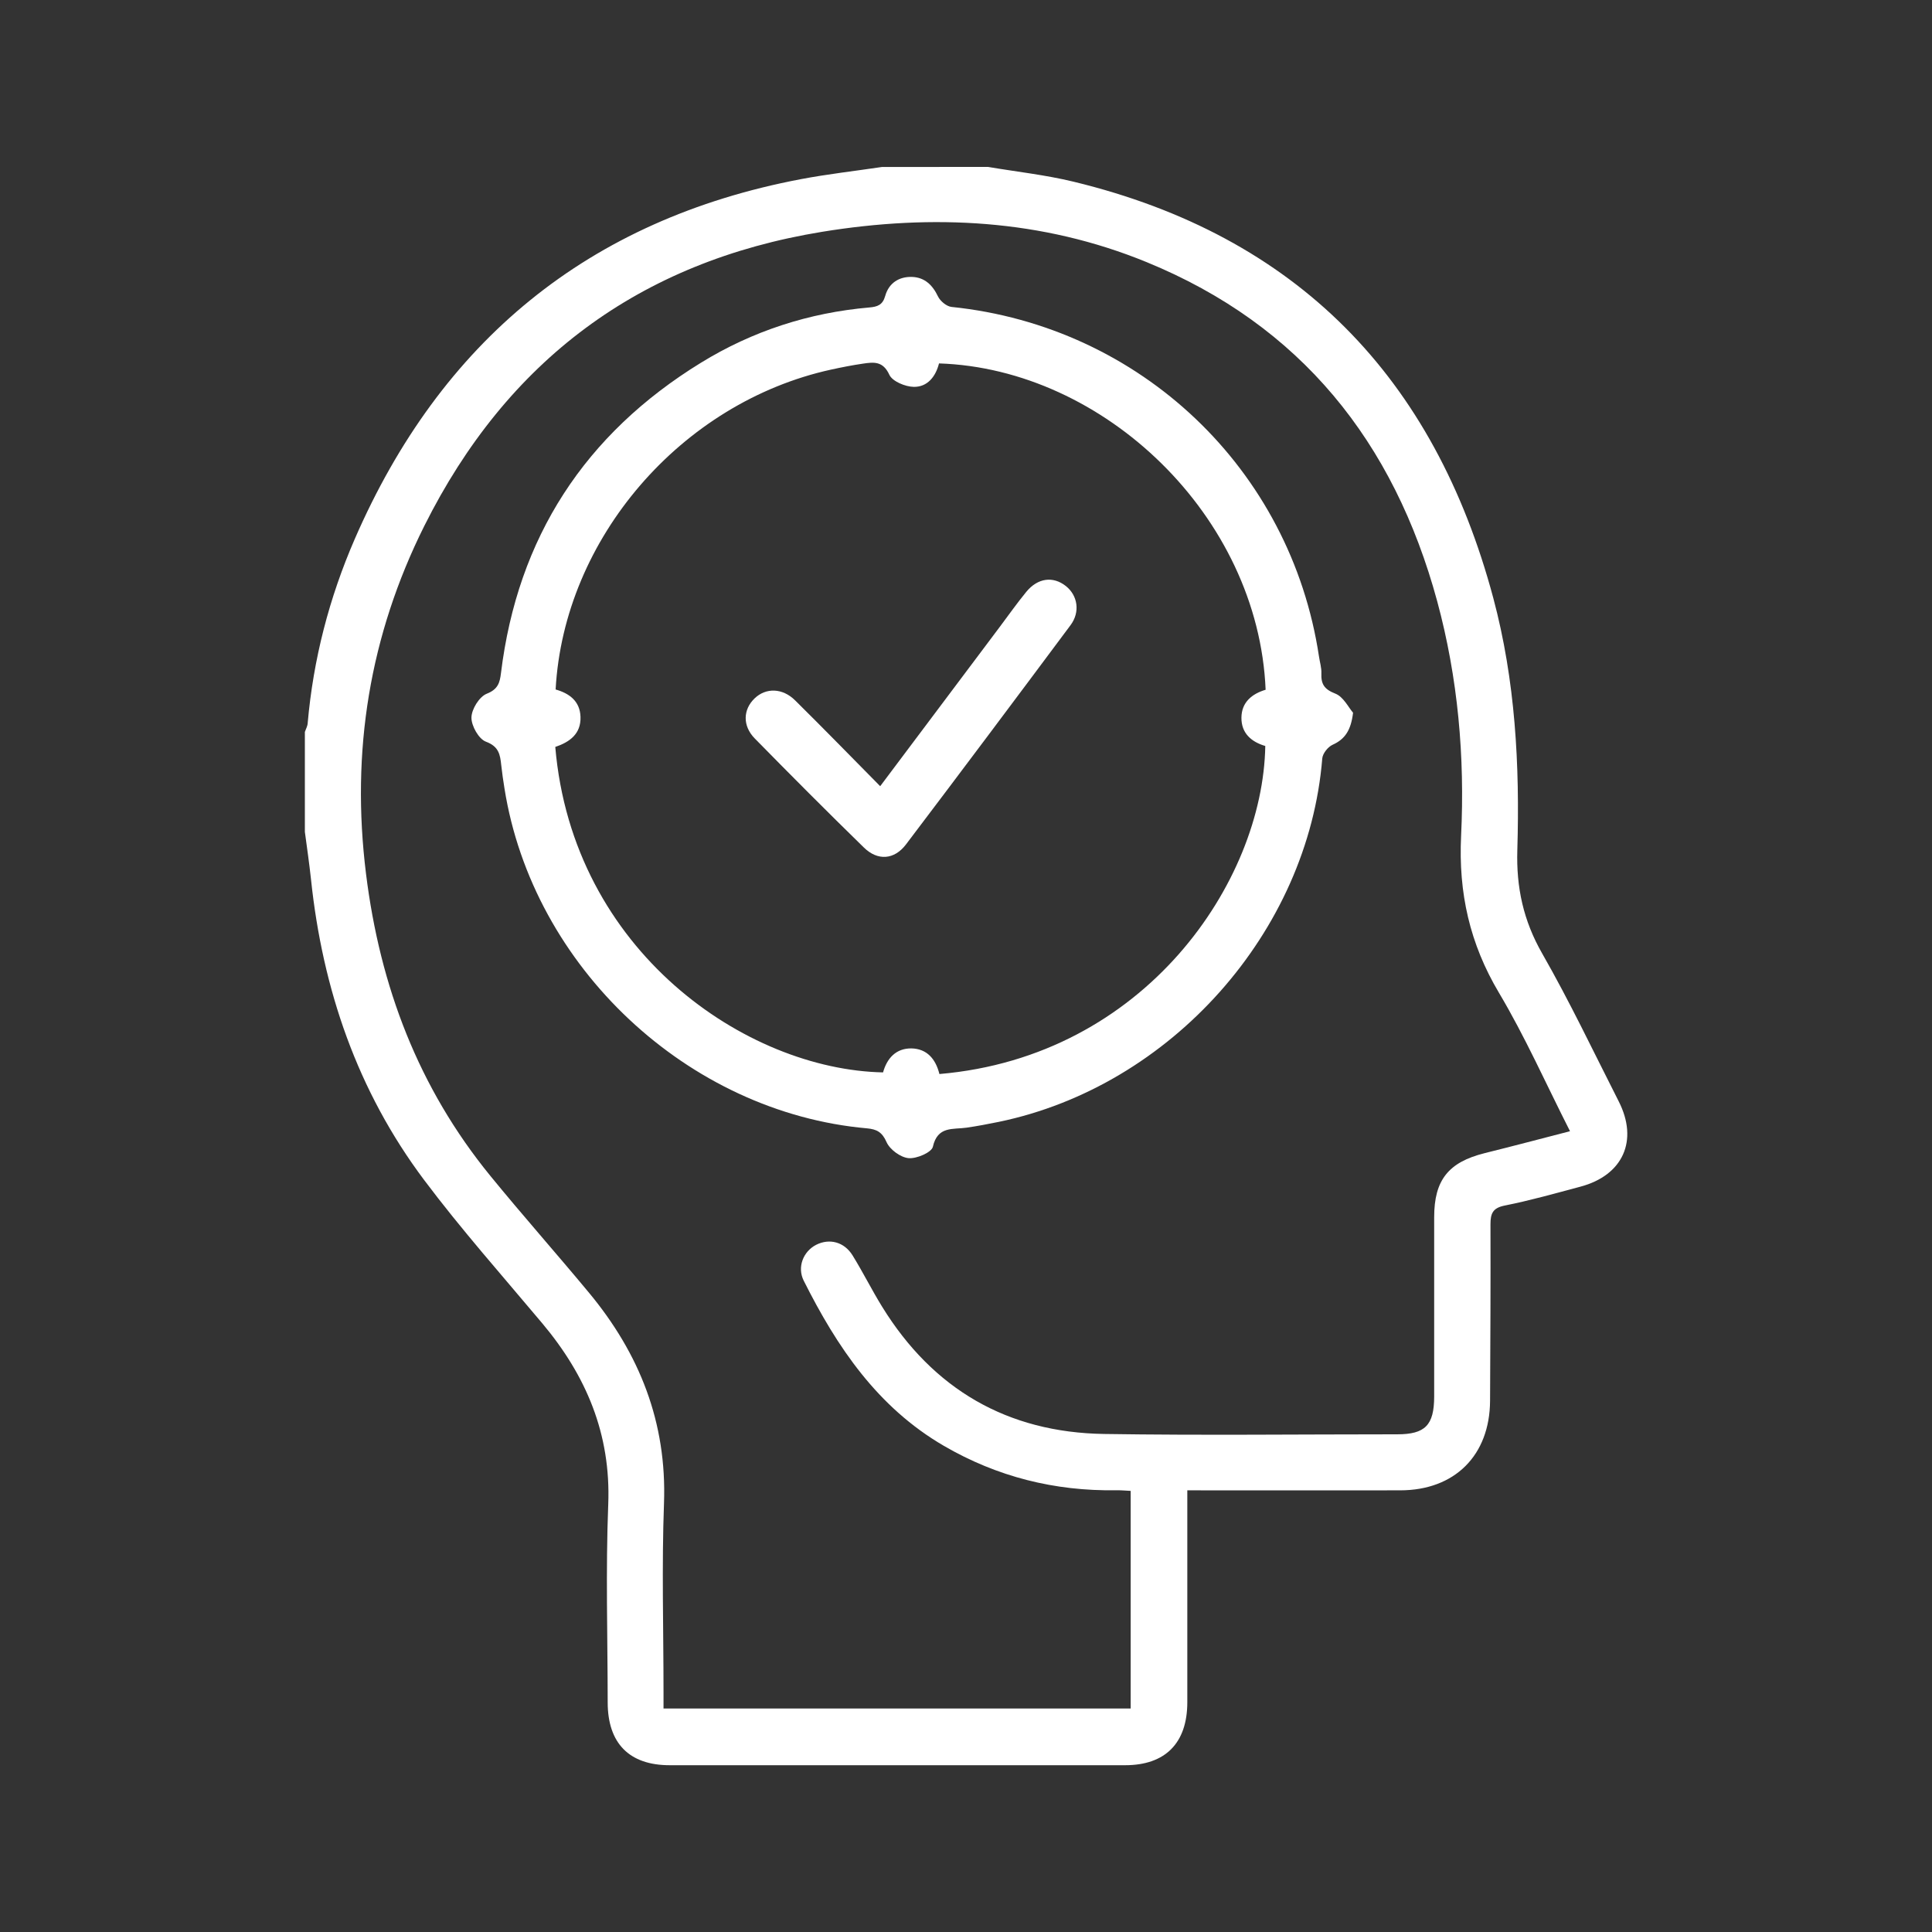
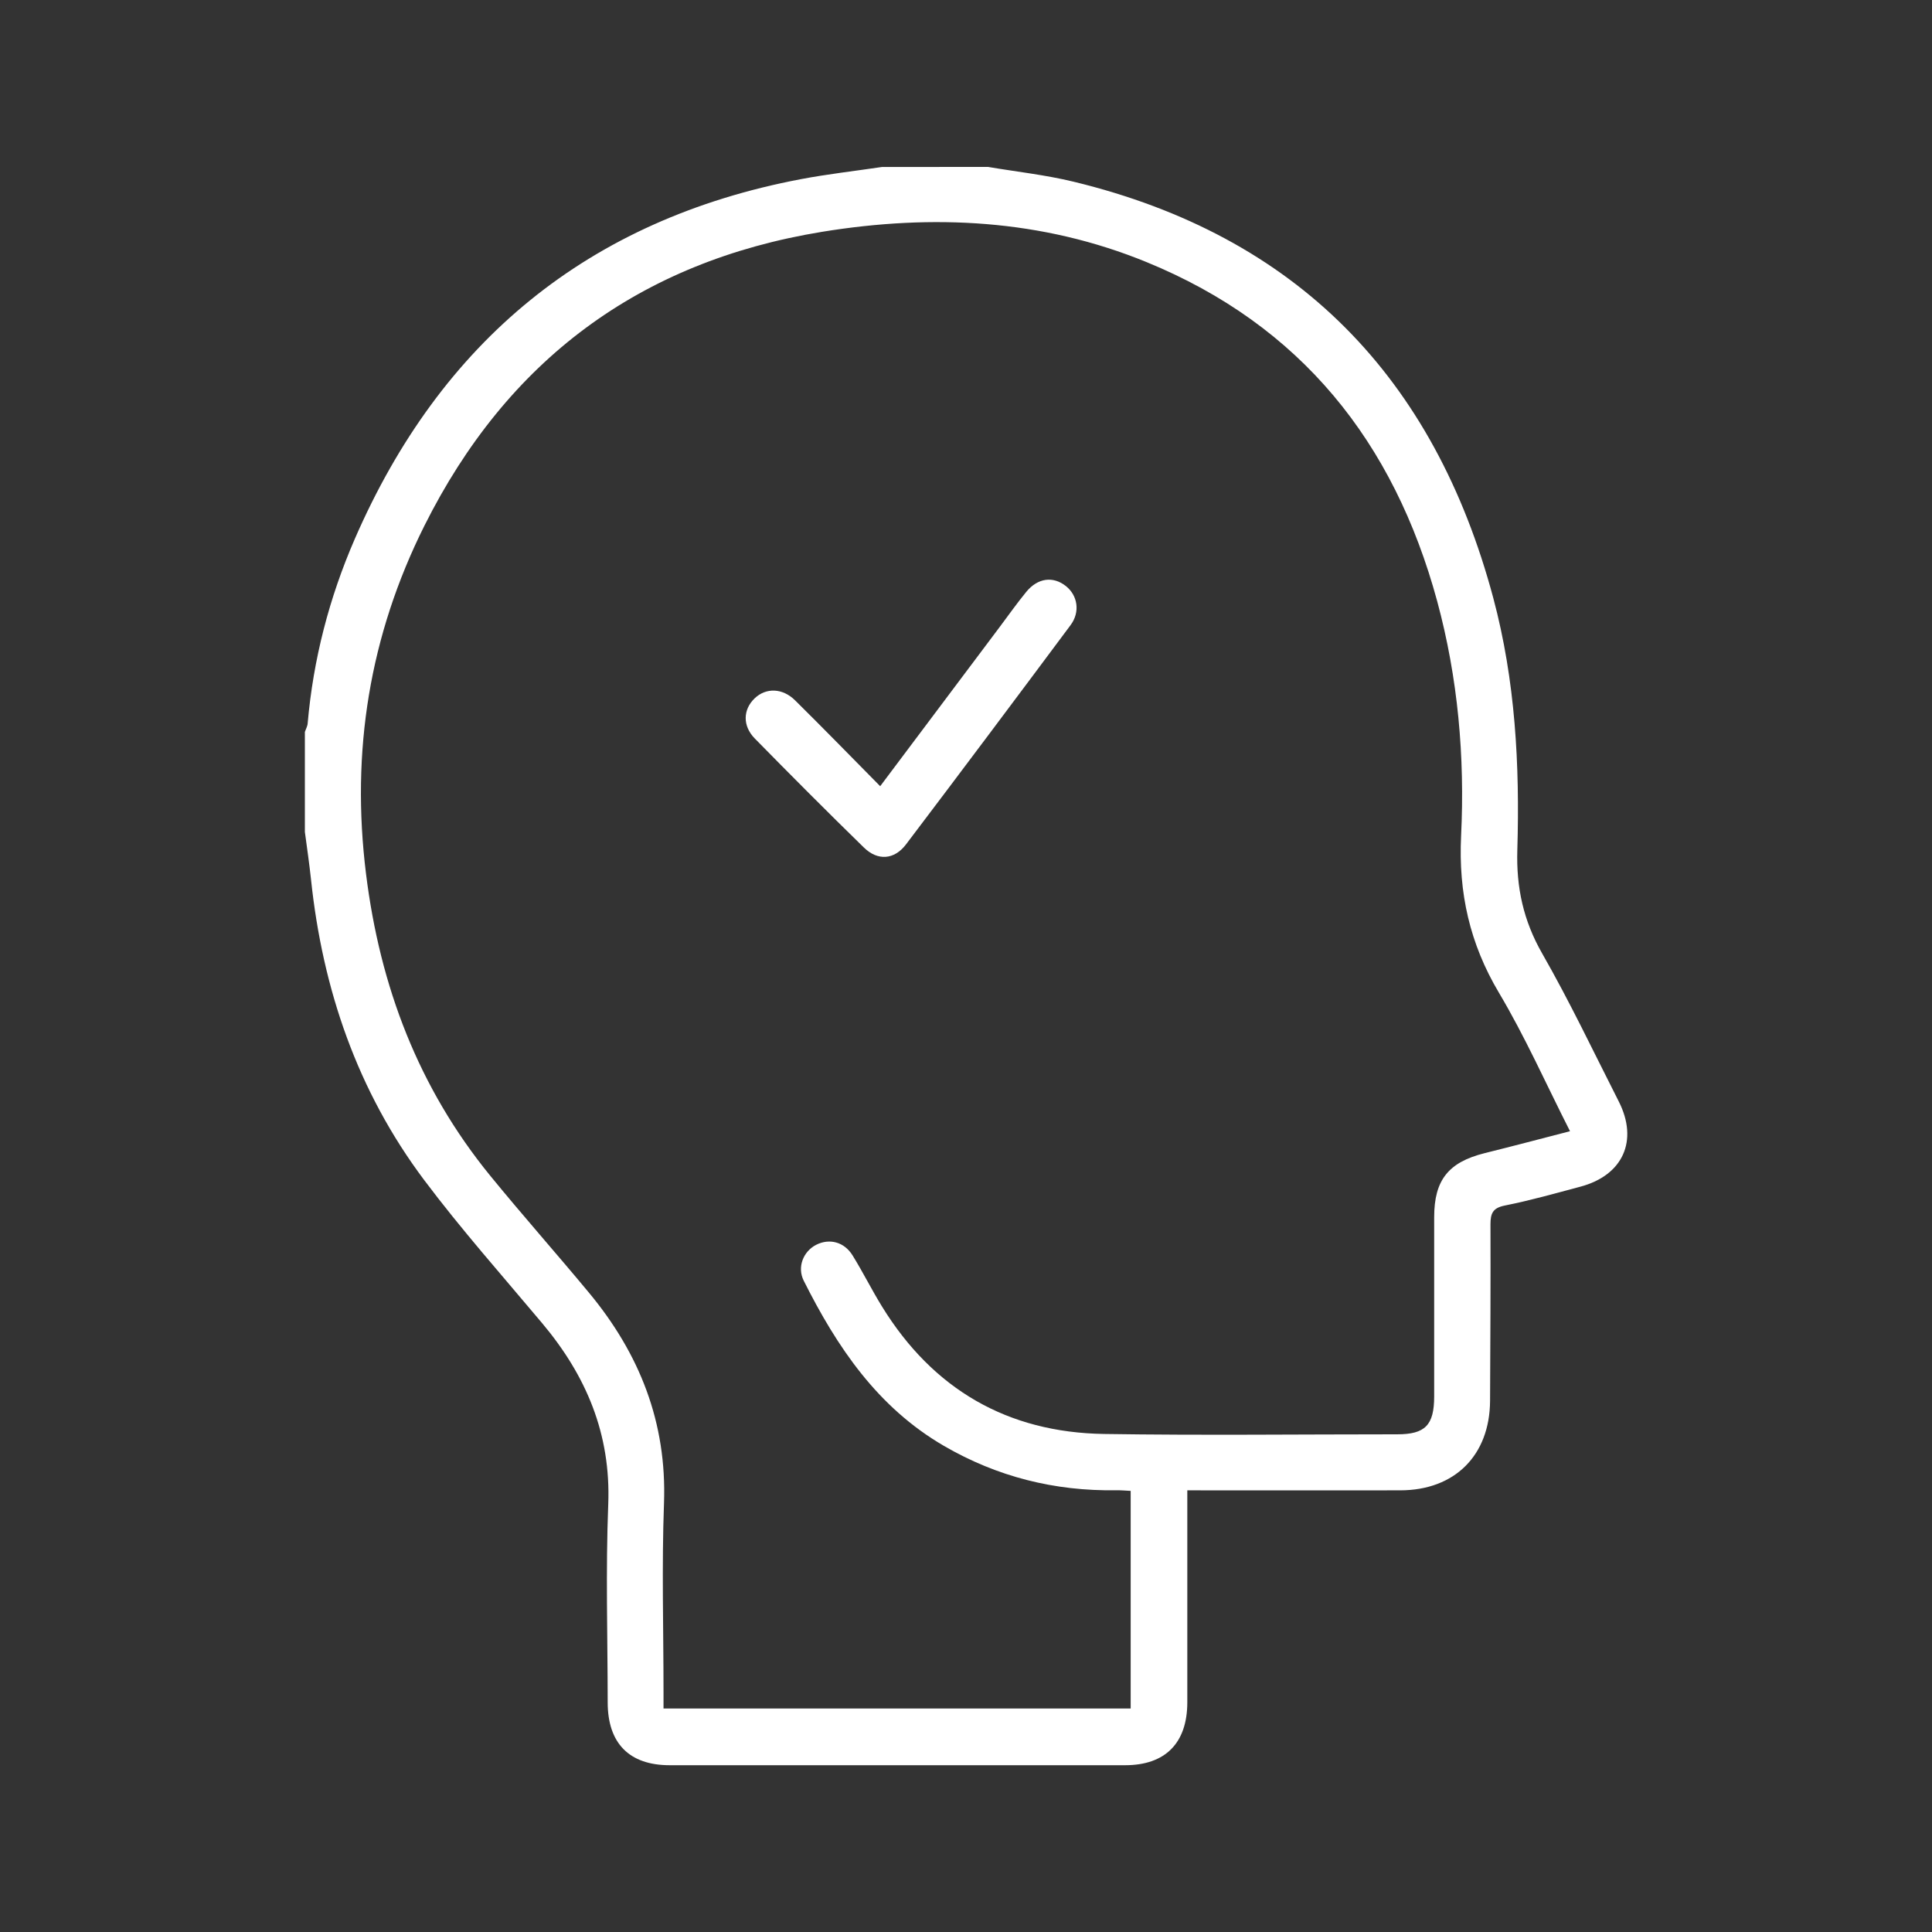
<svg xmlns="http://www.w3.org/2000/svg" version="1.1" id="Capa_1" x="0px" y="0px" viewBox="0 0 283.46 283.46" style="enable-background:new 0 0 283.46 283.46;" xml:space="preserve">
  <rect x="0" y="0" width="283.46" height="283.46" fill="#333333" stroke="none" />
  <style type="text/css">
	.st0{fill:#FFFFFF;}
</style>
  <g id="MGngcw.tif">
    <g>
      <path class="st0" d="M144.96,24.49c4.19,0.71,8.44,1.17,12.56,2.17c32.79,7.95,52.92,28.75,61.57,61.07    c3.24,12.11,3.9,24.52,3.53,36.97c-0.17,5.51,0.89,10.38,3.65,15.2c4.04,7.06,7.54,14.44,11.23,21.7    c2.92,5.75,0.62,10.85-5.64,12.51c-3.67,0.98-7.34,2.02-11.06,2.76c-1.78,0.35-2.12,1.15-2.12,2.77    c0.03,8.62-0.02,17.24-0.06,25.87c-0.04,8.01-5.17,13.14-13.18,13.15c-10.29,0.02-20.58,0-31.24,0c0,0.9,0,1.7,0,2.5    c0,9.54,0.01,19.08,0,28.61c-0.01,5.98-3.23,9.22-9.13,9.22c-22.27,0-44.54,0-66.81,0c-5.93,0-9.1-3.21-9.1-9.22    c-0.01-9.69-0.3-19.39,0.08-29.07c0.4-10.31-3.24-18.88-9.7-26.57c-5.83-6.95-11.87-13.75-17.31-21    c-9.78-13.04-14.9-27.96-16.6-44.11c-0.25-2.33-0.59-4.64-0.9-6.97c0-4.89,0-9.77,0-14.66c0.14-0.42,0.38-0.83,0.41-1.26    c0.82-9.4,3.16-18.42,6.91-27.05c12.61-28.98,34.24-46.86,65.43-52.79c3.95-0.75,7.95-1.2,11.92-1.79    C134.59,24.49,139.78,24.49,144.96,24.49z M230.35,165.97c-3.53-6.95-6.59-13.87-10.43-20.32c-4.28-7.2-5.95-14.64-5.55-23.01    c0.56-11.59-0.45-23.16-3.51-34.44c-6.34-23.33-19.99-40.48-42.65-49.75c-15.37-6.29-31.35-7.08-47.59-4.44    C93.8,38.39,74.38,52.9,62.26,77.15c-8.04,16.1-10.79,33.08-8.56,51.04c2.05,16.54,7.7,31.42,18.25,44.34    c4.73,5.79,9.69,11.38,14.46,17.13c7.42,8.94,11.44,19.04,11.01,30.89c-0.34,9.22-0.07,18.46-0.07,27.7c0,0.81,0,1.61,0,2.42    c23.03,0,45.73,0,68.54,0c0-10.68,0-21.24,0-31.93c-0.78-0.04-1.45-0.1-2.12-0.09c-9.03,0.14-17.47-1.97-25.31-6.53    c-9.72-5.66-15.66-14.49-20.54-24.22c-0.99-1.98-0.08-4.28,1.82-5.26c1.95-0.99,4.13-0.44,5.36,1.57    c1.52,2.46,2.81,5.06,4.33,7.52c7.47,12.1,18.37,18.44,32.56,18.66c14.34,0.22,28.68,0.05,43.01,0.05c4.1,0,5.41-1.34,5.42-5.53    c0-8.78,0-17.55,0-26.33c0-5.44,2.09-8.06,7.4-9.39C221.94,168.17,226.04,167.08,230.35,165.97z" />
-       <path class="st0" d="M198.52,104.57c-0.31,2.57-1.18,3.88-3,4.7c-0.69,0.31-1.46,1.28-1.52,2.01    c-2.05,25.42-22.18,48.09-47.47,53.32c-1.56,0.32-3.14,0.62-4.72,0.85c-2,0.29-4.25-0.27-4.94,2.8c-0.19,0.83-2.39,1.78-3.57,1.67    c-1.18-0.11-2.75-1.26-3.23-2.36c-0.65-1.48-1.46-1.88-2.85-2.01c-26.3-2.33-49.07-23.69-53.21-49.91    c-0.18-1.13-0.35-2.26-0.47-3.39c-0.16-1.53-0.35-2.73-2.24-3.43c-1.06-0.39-2.15-2.33-2.13-3.55c0.02-1.23,1.16-3.06,2.25-3.49    c1.65-0.65,1.91-1.62,2.08-3.01c2.44-19.91,12.31-35.08,29.34-45.55c7.56-4.65,15.85-7.34,24.71-8.11    c1.18-0.1,1.95-0.36,2.32-1.67c0.53-1.91,2.03-2.88,3.96-2.81c1.83,0.07,2.99,1.18,3.79,2.86c0.33,0.69,1.26,1.46,1.98,1.54    c27.73,2.85,49.78,23.79,53.92,51.29c0.12,0.83,0.39,1.66,0.35,2.48c-0.06,1.56,0.42,2.33,2.03,2.96    C197.11,102.22,197.86,103.82,198.52,104.57z M137.83,157.58c30.18-2.58,47.47-28.21,47.81-48.13c-2.05-0.6-3.52-1.88-3.5-4.15    c0.02-2.27,1.54-3.5,3.55-4.1c-1.06-25.49-23.72-47.1-47.92-47.88c-0.49,1.94-1.7,3.47-3.7,3.44c-1.25-0.02-3.14-0.8-3.59-1.78    c-0.93-2.02-2.28-1.86-3.85-1.63c-1.58,0.23-3.15,0.54-4.71,0.88c-21.98,4.83-39.19,24.79-40.4,46.93    c2.01,0.57,3.57,1.7,3.65,4.01c0.09,2.53-1.63,3.72-3.7,4.42c2.55,29.99,28.02,47.34,48.09,47.75c0.58-2.08,1.9-3.54,4.16-3.52    C135.98,153.87,137.27,155.34,137.83,157.58z" />
      <path class="st0" d="M129.14,115.35c5.96-7.94,11.76-15.68,17.57-23.41c1.28-1.71,2.51-3.45,3.86-5.1    c1.69-2.06,3.94-2.34,5.82-0.85c1.73,1.38,2.12,3.8,0.68,5.73c-8.01,10.75-16.05,21.49-24.15,32.18    c-1.71,2.25-4.14,2.43-6.16,0.46c-5.4-5.27-10.73-10.62-16.02-16.01c-1.82-1.86-1.73-4.25-0.02-5.89    c1.65-1.58,4.08-1.54,5.93,0.29C120.82,106.87,124.91,111.07,129.14,115.35z" />
    </g>
  </g>
</svg>